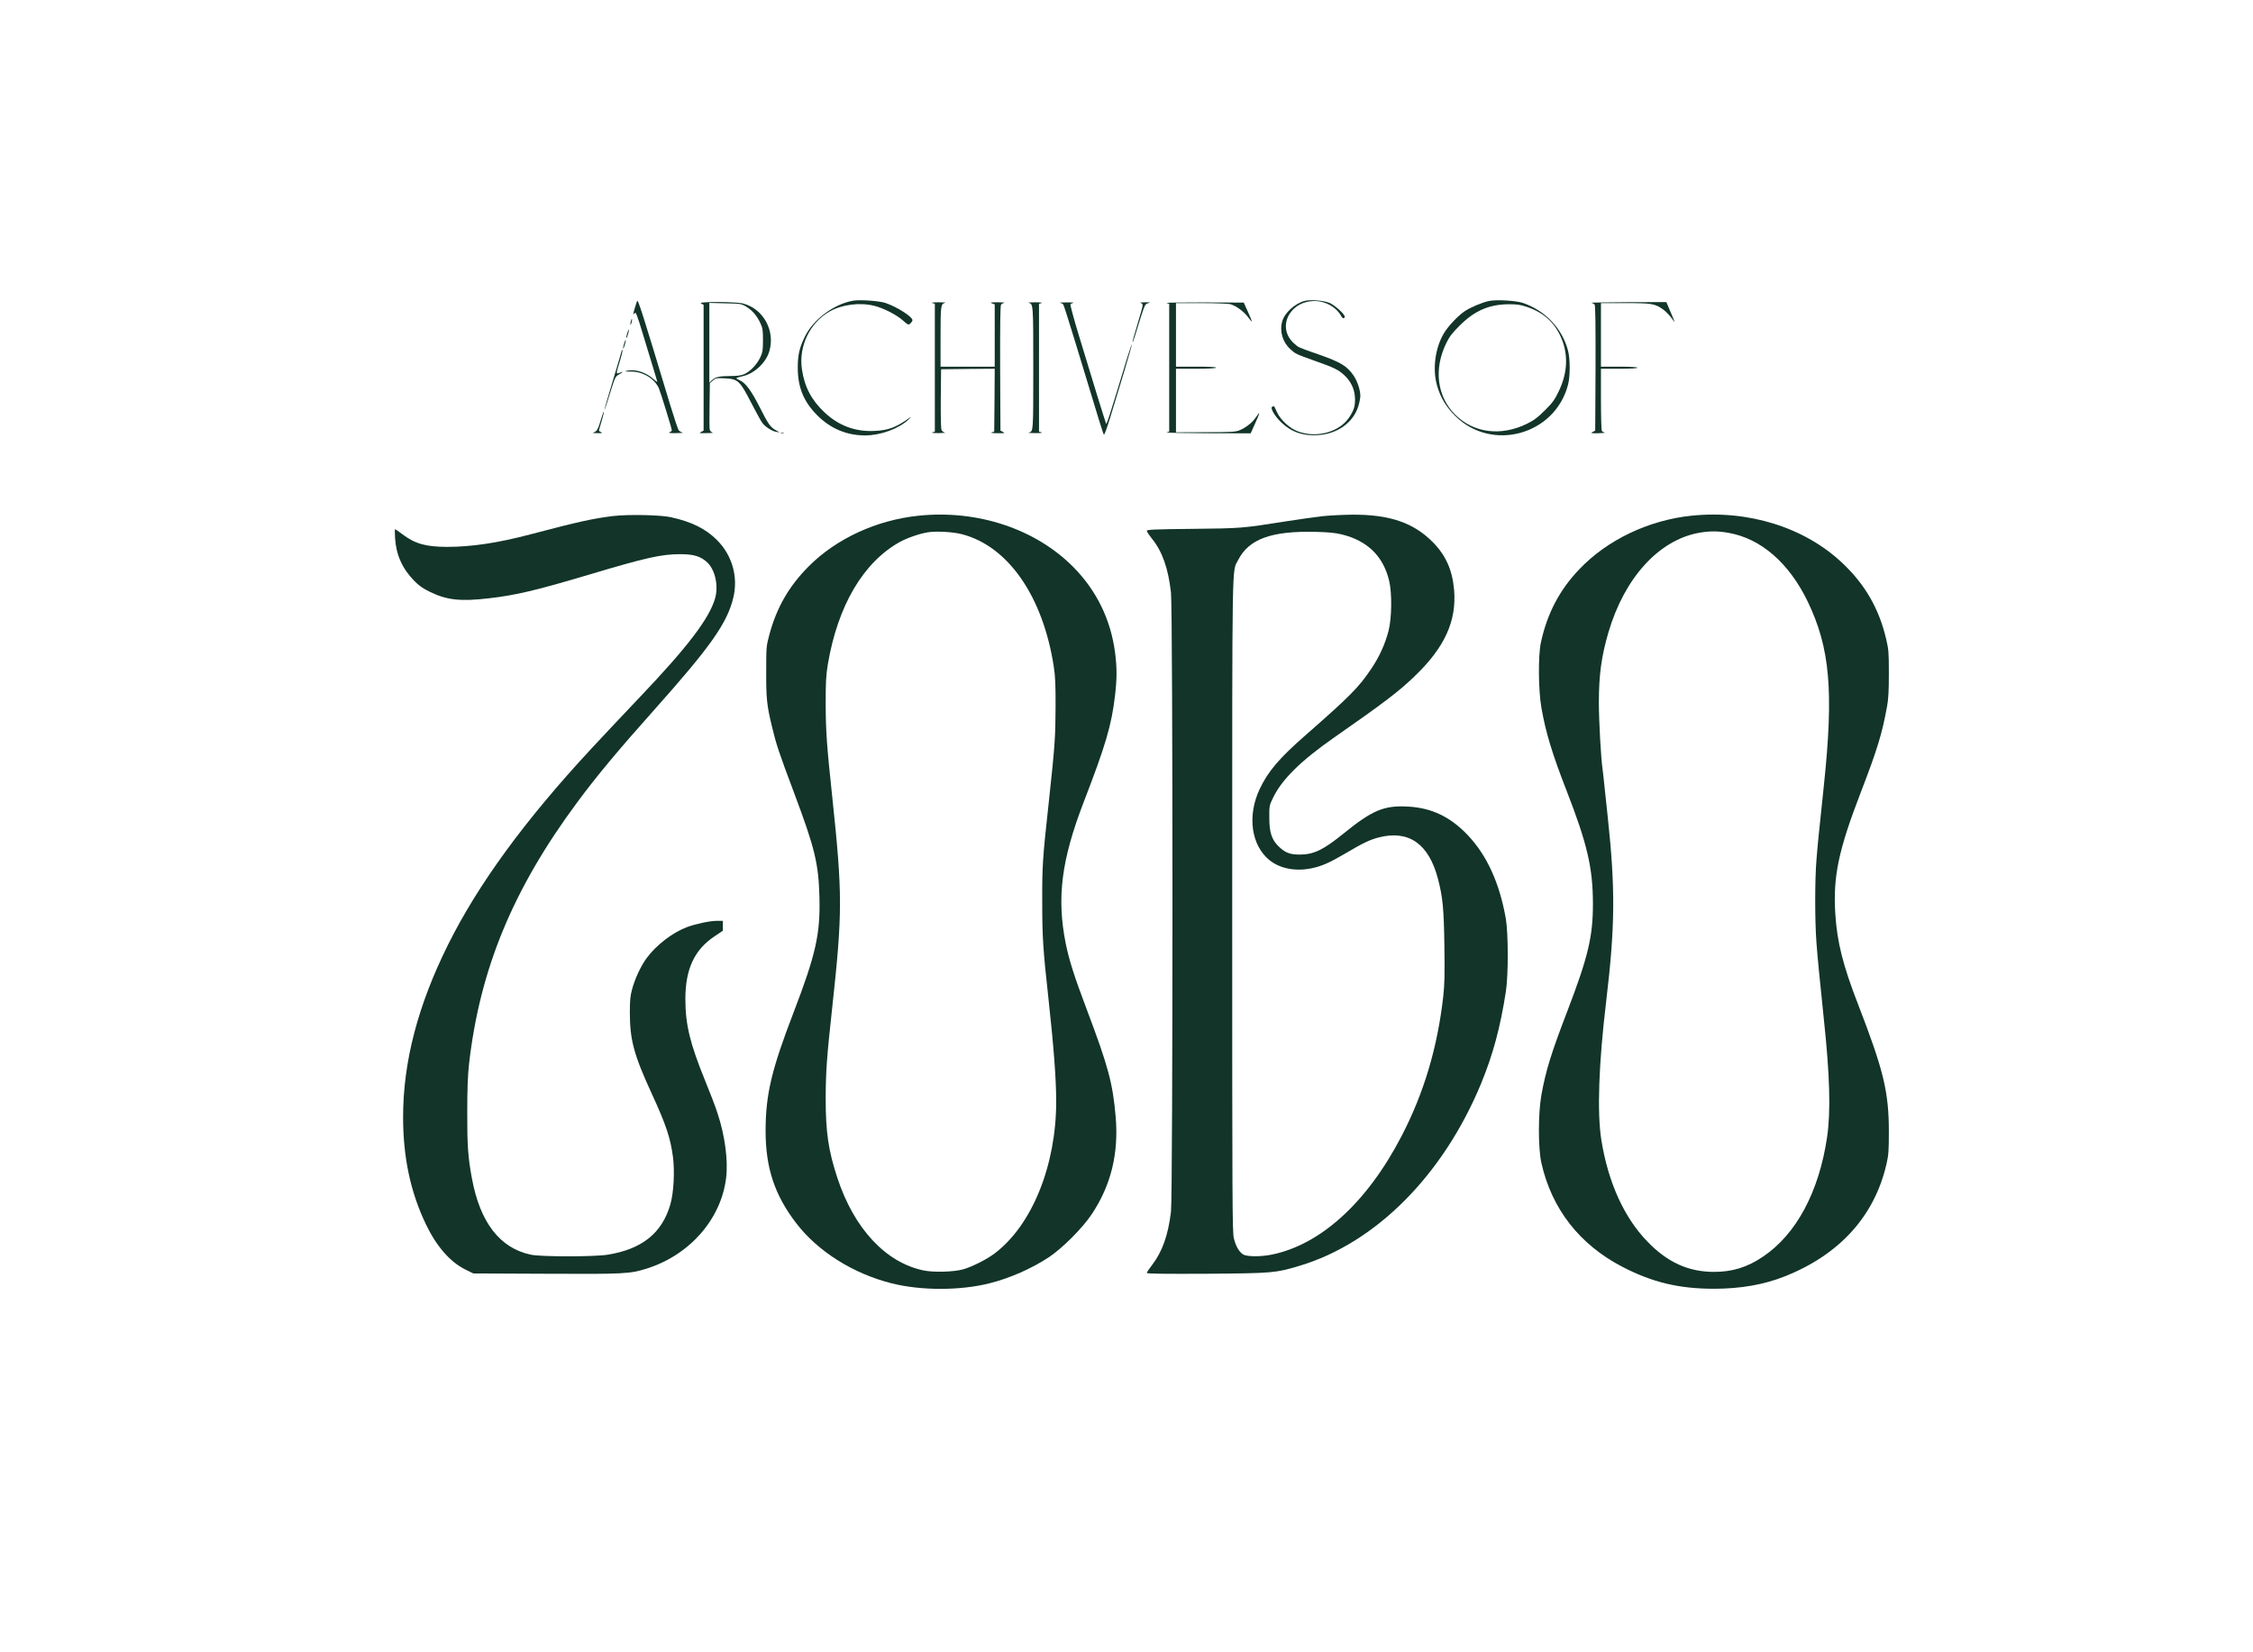
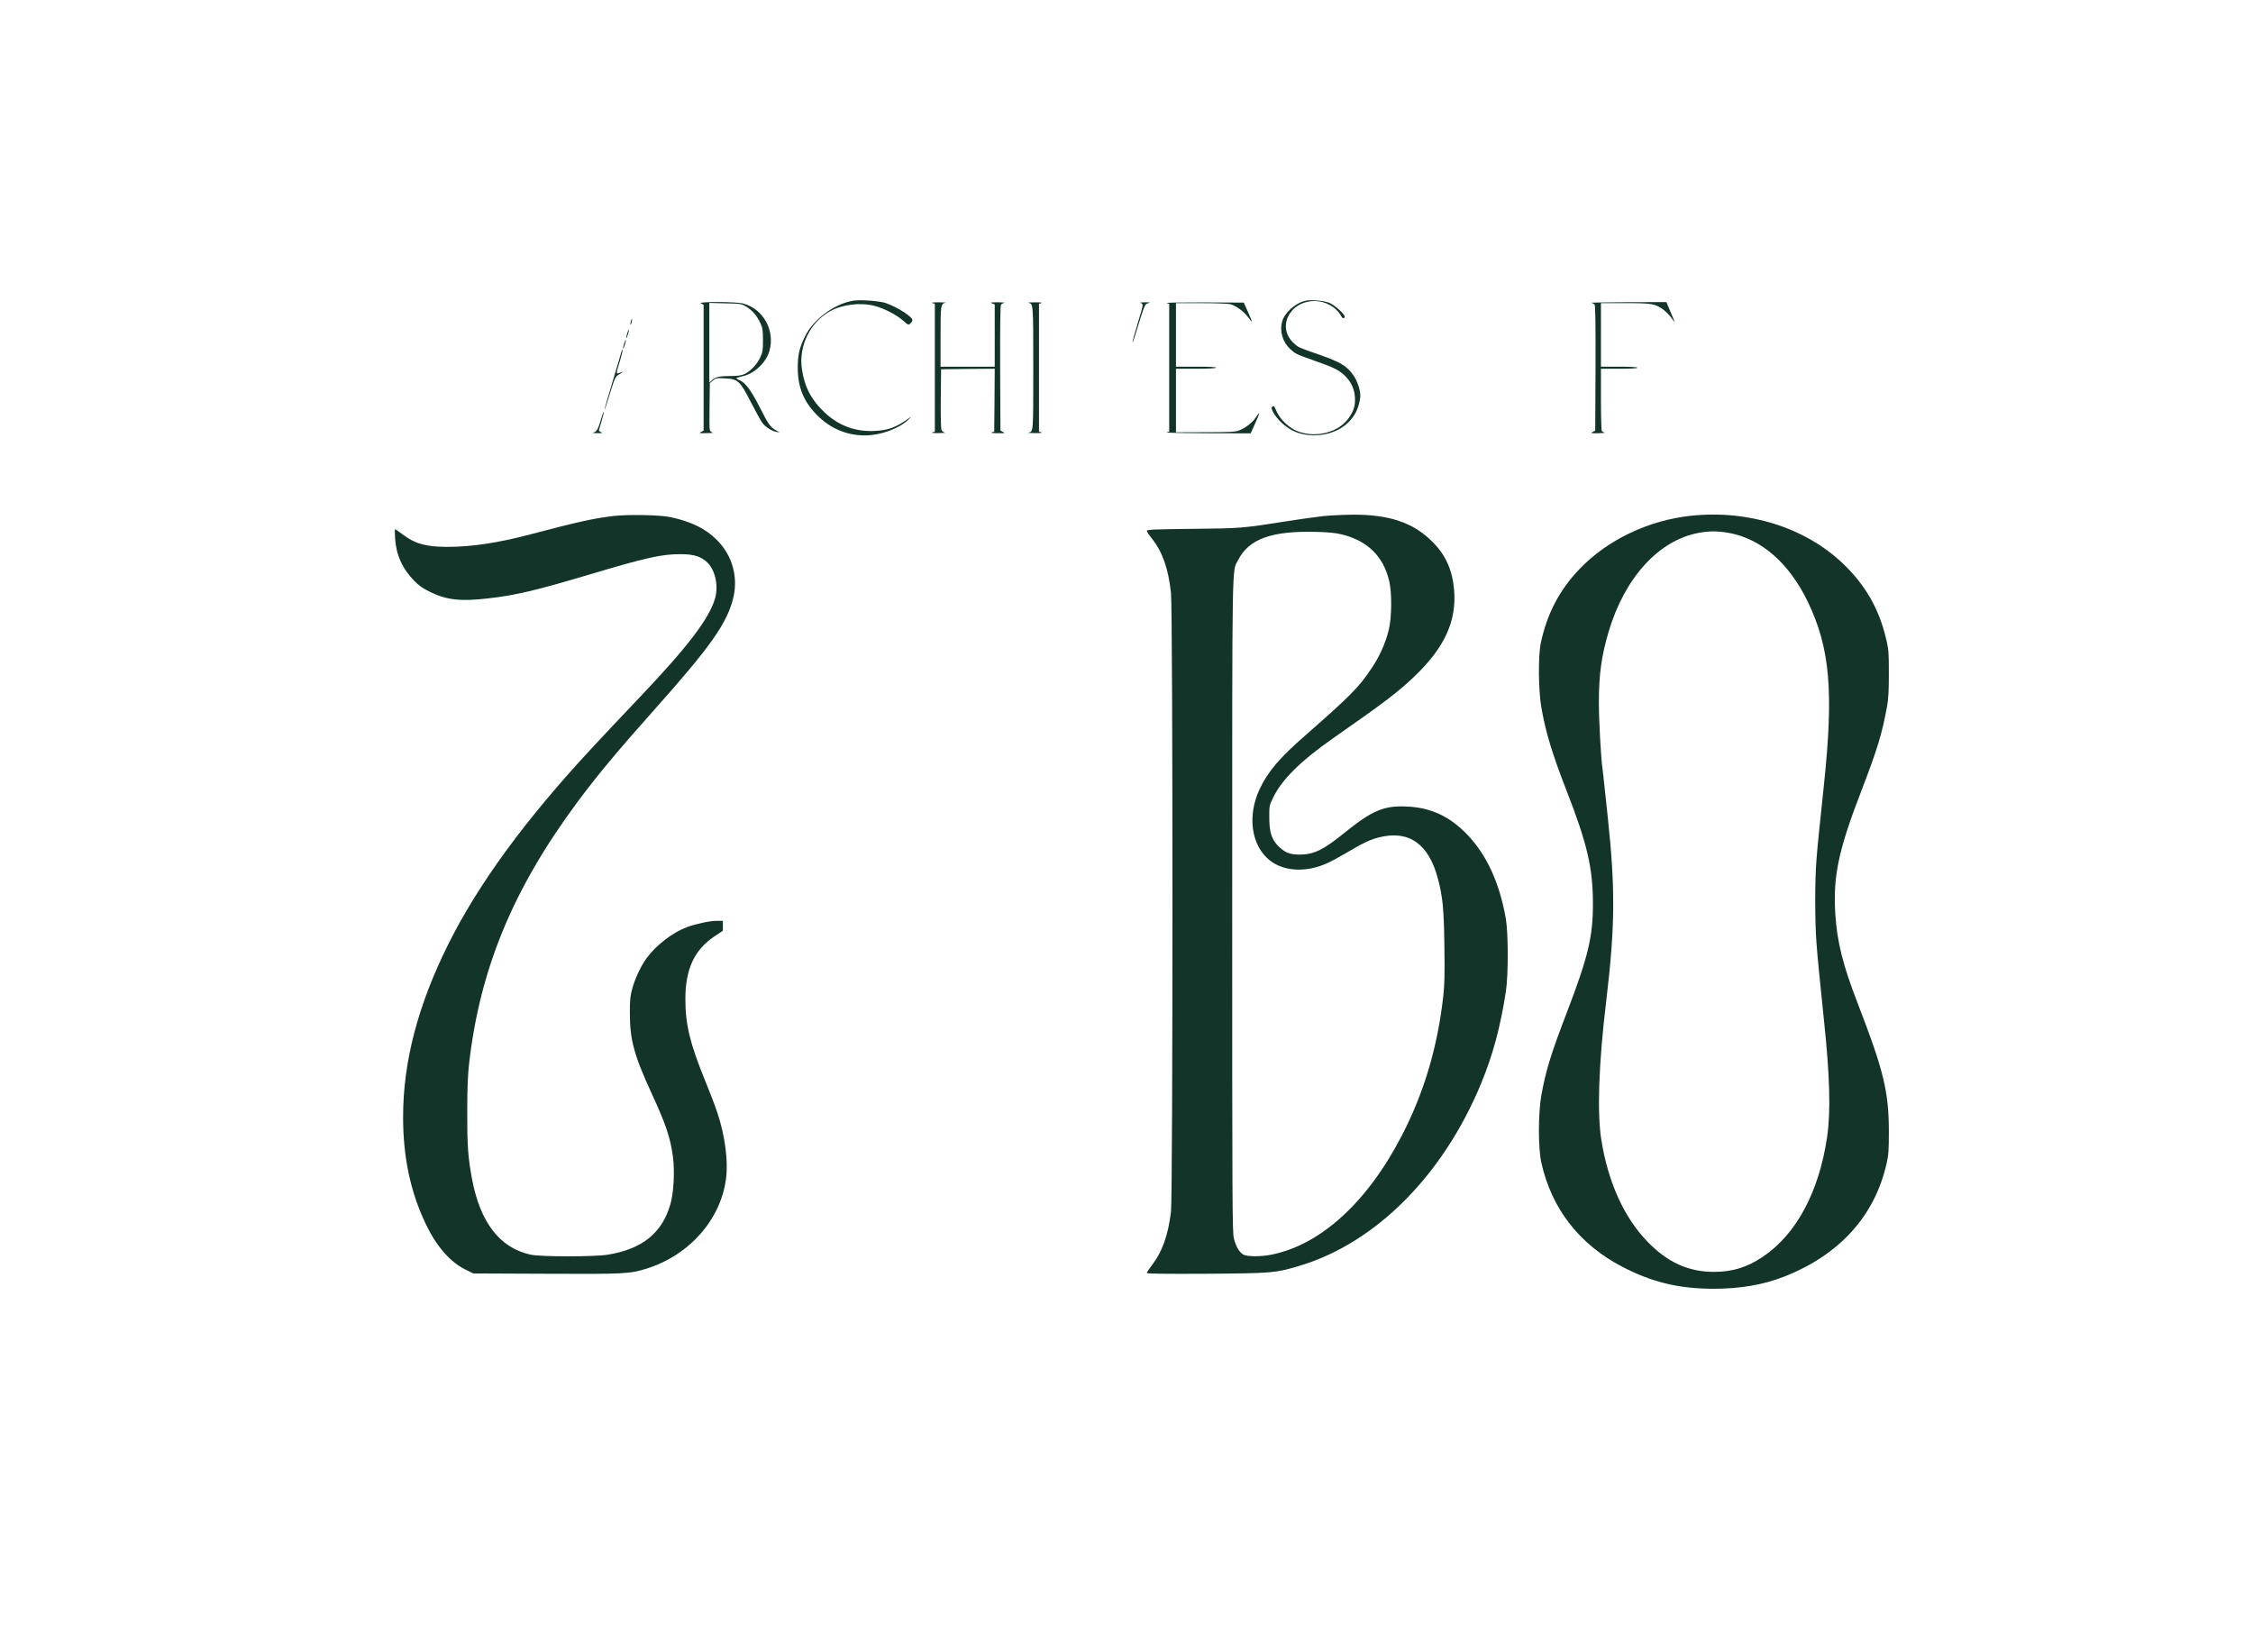
<svg xmlns="http://www.w3.org/2000/svg" transform="matrix(1, 0, 0, 1, 0, 0)" preserveAspectRatio="xMidYMid meet" viewBox="0 0 2163 1586" height="1586pt" width="2163pt" version="1.0">
  <g stroke="none" fill="#123429" transform="translate(0,1586) scale(0.1,-0.1)">
-     <path fill="#123429" d="M6116 12970 c-9 -23 -36 -114 -36 -124 0 -6 6 -2 13 8 11 15 22 -12 79 -201 37 -120 83 -271 102 -335 20 -64 36 -120 36 -123 0 -4 -18 9 -41 30 -67 60 -171 93 -244 77 -36 -8 -33 -9 30 -9 115 1 225 -64 270 -159 15 -33 125 -388 125 -406 0 -5 -10 -13 -22 -18 -16 -6 2 -9 62 -8 47 0 75 3 64 5 -12 2 -28 12 -37 21 -8 9 -46 123 -85 252 -267 885 -307 1011 -316 990z" />
    <path fill="#123429" d="M8195 12974 c-184 -29 -387 -179 -468 -346 -53 -110 -68 -176 -68 -298 0 -188 56 -325 186 -456 127 -128 284 -194 460 -194 148 0 323 64 416 151 25 23 31 32 14 20 -133 -95 -206 -122 -340 -128 -183 -9 -342 50 -477 176 -127 119 -194 245 -219 415 -33 221 75 447 266 556 119 67 291 89 429 54 89 -22 213 -86 274 -140 51 -45 54 -46 72 -29 11 10 20 24 20 31 0 33 -143 125 -257 165 -58 20 -239 33 -308 23z" />
    <path fill="#123429" d="M12525 12971 c-93 -24 -192 -114 -215 -196 -27 -95 4 -200 78 -267 52 -47 51 -46 235 -112 187 -66 225 -85 281 -136 63 -58 98 -129 104 -210 5 -80 -7 -126 -55 -197 -96 -143 -316 -202 -496 -133 -76 29 -165 111 -197 182 -13 29 -25 55 -27 57 -1 2 -9 1 -18 -3 -25 -9 22 -91 89 -154 95 -90 208 -129 351 -119 186 12 337 120 386 278 10 33 19 78 19 98 0 57 -28 141 -65 196 -62 90 -122 127 -326 199 -207 72 -202 70 -243 107 -173 151 -49 409 195 409 107 0 211 -60 258 -149 11 -21 31 -21 31 0 0 23 -94 108 -143 130 -56 24 -186 35 -242 20z" />
-     <path fill="#123429" d="M14293 12970 c-64 -14 -173 -59 -230 -97 -65 -43 -164 -148 -203 -216 -85 -146 -109 -351 -61 -507 34 -112 85 -195 170 -281 352 -352 960 -185 1085 298 21 80 21 246 0 326 -55 212 -215 382 -430 458 -67 23 -259 35 -331 19z m365 -56 c163 -54 270 -152 333 -303 67 -161 58 -335 -28 -511 -38 -79 -59 -108 -132 -180 -68 -68 -103 -94 -171 -128 -251 -123 -513 -89 -690 88 -173 173 -206 434 -88 680 34 70 57 100 132 175 144 143 283 203 469 204 80 1 113 -4 175 -25z" />
    <path fill="#123429" d="M6730 12947 l25 -13 0 -604 0 -604 -25 -13 c-22 -11 -16 -13 55 -11 44 0 70 3 58 5 -13 3 -25 14 -29 27 -3 12 -4 118 -2 235 l3 213 29 25 c27 23 36 25 112 21 128 -5 147 -22 254 -231 48 -92 96 -181 109 -197 28 -38 92 -79 134 -86 l32 -5 -35 20 c-54 30 -72 55 -156 221 -81 160 -138 237 -194 260 -17 7 -30 15 -30 19 0 4 26 12 58 19 111 23 226 129 258 240 58 197 -57 407 -251 458 -70 19 -442 20 -405 1z m431 -29 c59 -35 105 -87 138 -158 23 -49 26 -67 26 -165 0 -98 -3 -116 -26 -166 -32 -68 -95 -134 -152 -160 -32 -14 -66 -19 -139 -19 -103 0 -140 -9 -175 -42 l-23 -21 0 382 0 383 153 -4 c144 -3 154 -4 198 -30z" />
    <path fill="#123429" d="M8950 12951 l25 -7 0 -614 0 -614 -25 -7 c-14 -4 12 -7 60 -7 47 1 75 3 62 5 -12 2 -27 13 -32 23 -7 12 -9 125 -8 302 l3 283 258 3 257 2 -2 -302 -3 -302 -25 -7 c-15 -4 6 -7 55 -8 71 -1 77 1 55 12 l-25 13 -3 598 c-1 418 1 603 9 612 6 7 20 15 32 17 12 2 -16 5 -63 5 -68 0 -80 -2 -57 -10 l27 -10 0 -299 0 -299 -260 0 -260 0 0 288 c0 302 2 315 45 325 11 3 -18 5 -65 5 -49 0 -74 -3 -60 -7z" />
    <path fill="#123429" d="M9875 12953 c45 -11 45 -5 45 -629 0 -624 1 -605 -45 -617 -11 -2 18 -5 65 -5 49 0 74 3 60 7 l-25 7 0 614 0 614 25 7 c14 4 -11 7 -60 7 -47 0 -76 -2 -65 -5z" />
-     <path fill="#123429" d="M10177 12953 c12 -2 26 -10 31 -16 5 -7 59 -176 120 -377 233 -770 263 -865 270 -872 5 -5 31 67 59 159 28 93 88 289 133 437 44 147 79 270 77 272 -2 2 -23 -58 -46 -133 -165 -545 -196 -641 -202 -630 -3 6 -43 134 -89 282 -45 149 -122 402 -172 564 -49 161 -86 297 -81 301 4 4 17 10 28 13 11 3 -18 5 -65 4 -47 0 -75 -2 -63 -4z" />
    <path fill="#123429" d="M10948 12953 c14 -3 22 -12 22 -25 0 -11 -23 -95 -51 -185 -28 -91 -49 -167 -46 -169 2 -2 11 22 21 54 100 323 95 311 129 321 27 8 23 9 -33 9 -36 -1 -55 -3 -42 -5z" />
    <path fill="#123429" d="M11200 12951 l25 -7 0 -614 0 -614 -25 -7 c-14 -4 162 -7 391 -8 l416 -1 42 93 c50 110 52 127 9 62 -35 -52 -95 -100 -161 -127 -36 -14 -83 -17 -324 -17 l-283 -1 0 305 0 305 189 0 c116 0 192 4 196 10 4 7 -62 10 -189 10 l-196 0 0 305 0 305 243 0 c134 0 258 -5 279 -10 55 -16 128 -69 168 -122 19 -26 36 -46 38 -44 2 2 -15 44 -37 92 l-40 89 -383 2 c-211 0 -372 -2 -358 -6z" />
    <path fill="#123429" d="M15277 12953 c12 -2 26 -10 32 -17 8 -9 10 -194 9 -612 l-3 -598 -25 -13 c-22 -11 -16 -13 55 -12 44 1 71 4 60 6 -11 3 -23 10 -27 17 -4 6 -8 143 -8 304 l0 292 175 0 c110 0 175 4 175 10 0 6 -65 10 -175 10 l-175 0 0 305 0 305 233 0 c259 0 287 -5 368 -64 25 -19 60 -56 79 -82 37 -55 35 -48 -16 71 l-36 85 -372 -1 c-204 -1 -361 -4 -349 -6z" />
    <path fill="#123429" d="M6056 12774 c-4 -14 -5 -28 -3 -31 3 -2 8 8 11 23 4 14 5 28 3 31 -3 2 -8 -8 -11 -23z" />
    <path fill="#123429" d="M6021 12659 c-7 -22 -11 -43 -8 -45 2 -2 9 14 16 37 7 22 11 43 8 45 -2 2 -9 -14 -16 -37z" />
    <path fill="#123429" d="M5991 12559 c-7 -22 -11 -43 -8 -45 2 -2 9 14 16 37 7 22 11 43 8 45 -2 2 -9 -14 -16 -37z" />
    <path fill="#123429" d="M5970 12498 c0 -4 -38 -133 -85 -288 -47 -155 -84 -284 -82 -286 2 -2 26 69 53 159 50 160 51 162 90 184 42 24 42 29 0 13 -33 -12 -33 -10 5 112 17 55 28 102 25 106 -3 3 -6 3 -6 0z" />
    <path fill="#123429" d="M5771 11838 c-28 -96 -41 -121 -71 -129 -17 -5 -5 -7 35 -7 45 -1 55 1 38 8 -13 5 -23 13 -23 17 0 4 12 45 26 91 14 46 23 86 21 89 -3 2 -14 -29 -26 -69z" />
-     <path fill="#123429" d="M7498 11703 c6 -2 18 -2 25 0 6 3 1 5 -13 5 -14 0 -19 -2 -12 -5z" />
    <path fill="#123429" d="M5885 10906 c-188 -23 -336 -55 -790 -175 -314 -83 -567 -121 -805 -121 -204 1 -306 30 -428 122 -35 27 -66 48 -69 48 -3 0 -3 -39 0 -87 10 -160 70 -293 184 -409 47 -48 83 -73 155 -108 159 -77 292 -91 558 -60 259 29 461 77 970 229 543 162 689 195 872 195 132 0 200 -22 263 -84 73 -74 104 -224 70 -341 -56 -193 -262 -464 -720 -945 -116 -122 -385 -407 -466 -495 -643 -693 -1088 -1303 -1378 -1885 -290 -584 -431 -1124 -431 -1655 0 -387 72 -723 220 -1030 101 -211 232 -360 377 -432 l77 -38 695 -3 c759 -4 809 -1 971 50 411 130 712 473 761 868 21 167 -11 407 -81 619 -20 64 -74 204 -118 311 -147 360 -192 543 -192 789 0 287 86 472 278 601 l82 55 0 48 0 47 -57 0 c-68 0 -203 -29 -287 -60 -140 -53 -294 -171 -388 -298 -53 -71 -113 -199 -139 -297 -18 -65 -22 -107 -22 -225 0 -264 39 -408 213 -785 135 -294 176 -417 201 -602 18 -139 7 -348 -26 -458 -80 -274 -272 -427 -600 -480 -127 -21 -642 -21 -739 0 -297 63 -487 310 -565 731 -38 204 -46 320 -45 639 0 226 5 350 17 460 104 912 422 1681 1039 2513 188 254 390 496 743 892 537 602 698 830 756 1075 47 198 -12 404 -156 549 -108 109 -244 177 -445 221 -101 22 -408 28 -555 11z" />
-     <path fill="#123429" d="M8816 10909 c-401 -42 -787 -220 -1050 -484 -191 -191 -309 -396 -379 -655 -30 -113 -31 -118 -31 -360 -1 -253 6 -321 54 -520 41 -172 67 -252 215 -645 198 -528 234 -675 242 -1000 9 -352 -35 -548 -247 -1101 -214 -556 -269 -790 -270 -1139 0 -357 87 -619 296 -890 207 -269 544 -481 911 -574 283 -72 662 -72 945 0 192 48 405 142 568 250 131 87 325 282 413 415 184 278 258 581 228 933 -28 323 -71 483 -276 1026 -122 322 -172 481 -204 640 -87 438 -41 799 173 1355 212 549 268 740 301 1025 19 165 19 264 0 412 -42 316 -177 593 -400 819 -363 367 -922 553 -1489 493z m422 -178 c443 -117 775 -597 879 -1271 14 -90 18 -174 17 -390 -1 -284 -7 -375 -64 -900 -61 -558 -65 -617 -64 -970 0 -336 8 -457 59 -920 52 -475 75 -778 75 -996 0 -611 -232 -1186 -590 -1456 -77 -59 -221 -131 -305 -154 -91 -25 -284 -30 -378 -10 -364 75 -668 402 -828 889 -86 262 -112 436 -112 762 1 259 10 391 63 875 99 908 99 1086 0 2020 -52 487 -62 627 -63 890 0 219 3 273 21 385 96 563 340 977 692 1173 67 37 190 80 268 92 82 13 245 4 330 -19z" />
    <path fill="#123429" d="M12700 10905 c-69 -8 -228 -30 -355 -50 -424 -67 -428 -67 -897 -72 -367 -4 -438 -7 -438 -19 0 -8 22 -41 49 -75 100 -123 157 -285 183 -518 19 -170 19 -5785 0 -5944 -27 -224 -83 -382 -180 -509 -29 -37 -52 -72 -52 -78 0 -8 159 -10 578 -8 636 5 657 7 890 77 730 219 1375 867 1740 1746 115 279 186 542 239 885 25 163 24 564 -1 705 -60 339 -181 604 -365 798 -168 177 -350 263 -578 274 -227 12 -339 -36 -613 -258 -195 -158 -286 -202 -420 -203 -98 0 -144 18 -209 83 -63 63 -85 134 -85 271 -1 109 1 119 32 183 84 180 264 359 592 588 478 333 618 440 768 584 292 279 408 533 382 834 -17 190 -80 331 -205 457 -185 187 -417 266 -777 263 -84 -1 -209 -7 -278 -14z m180 -175 c248 -60 401 -210 457 -447 28 -121 25 -359 -6 -478 -33 -128 -88 -249 -164 -362 -122 -182 -202 -263 -632 -640 -252 -220 -361 -348 -441 -517 -122 -258 -82 -544 97 -686 101 -79 245 -107 399 -76 100 21 173 53 328 144 167 99 234 131 320 153 287 73 479 -61 567 -397 46 -175 57 -285 62 -645 4 -273 2 -365 -11 -485 -55 -487 -185 -926 -399 -1338 -332 -641 -782 -1050 -1257 -1142 -100 -19 -222 -18 -261 1 -39 21 -73 76 -93 156 -15 60 -16 323 -16 3200 0 3417 -3 3194 56 3311 103 204 321 283 749 272 116 -3 184 -9 245 -24z" />
    <path fill="#123429" d="M16236 10909 c-409 -43 -805 -232 -1073 -513 -191 -199 -310 -427 -370 -706 -27 -128 -24 -460 6 -628 42 -238 104 -441 242 -795 197 -506 251 -738 252 -1077 1 -320 -46 -515 -245 -1035 -156 -406 -207 -570 -250 -808 -31 -176 -32 -507 0 -650 98 -440 365 -784 777 -998 287 -149 544 -211 880 -211 254 0 479 39 680 119 527 209 863 580 977 1082 19 83 22 125 22 306 0 383 -50 590 -298 1230 -142 366 -199 591 -216 861 -23 358 30 611 245 1169 159 412 205 565 252 825 13 71 17 151 17 315 0 202 -2 229 -26 331 -68 290 -201 521 -417 726 -363 345 -906 515 -1455 457z m358 -164 c312 -55 581 -288 761 -660 214 -445 251 -858 155 -1767 -51 -483 -60 -573 -71 -713 -16 -194 -16 -585 0 -795 12 -158 27 -310 70 -725 59 -551 68 -894 32 -1142 -78 -526 -296 -933 -617 -1148 -150 -101 -292 -145 -469 -145 -245 0 -448 92 -640 292 -223 230 -376 568 -441 973 -42 261 -26 730 46 1330 86 721 89 1078 16 1765 -9 80 -23 210 -31 290 -8 80 -17 161 -20 180 -15 103 -35 461 -35 635 0 269 25 446 92 675 154 523 483 885 869 955 100 18 180 18 283 0z" />
  </g>
</svg>